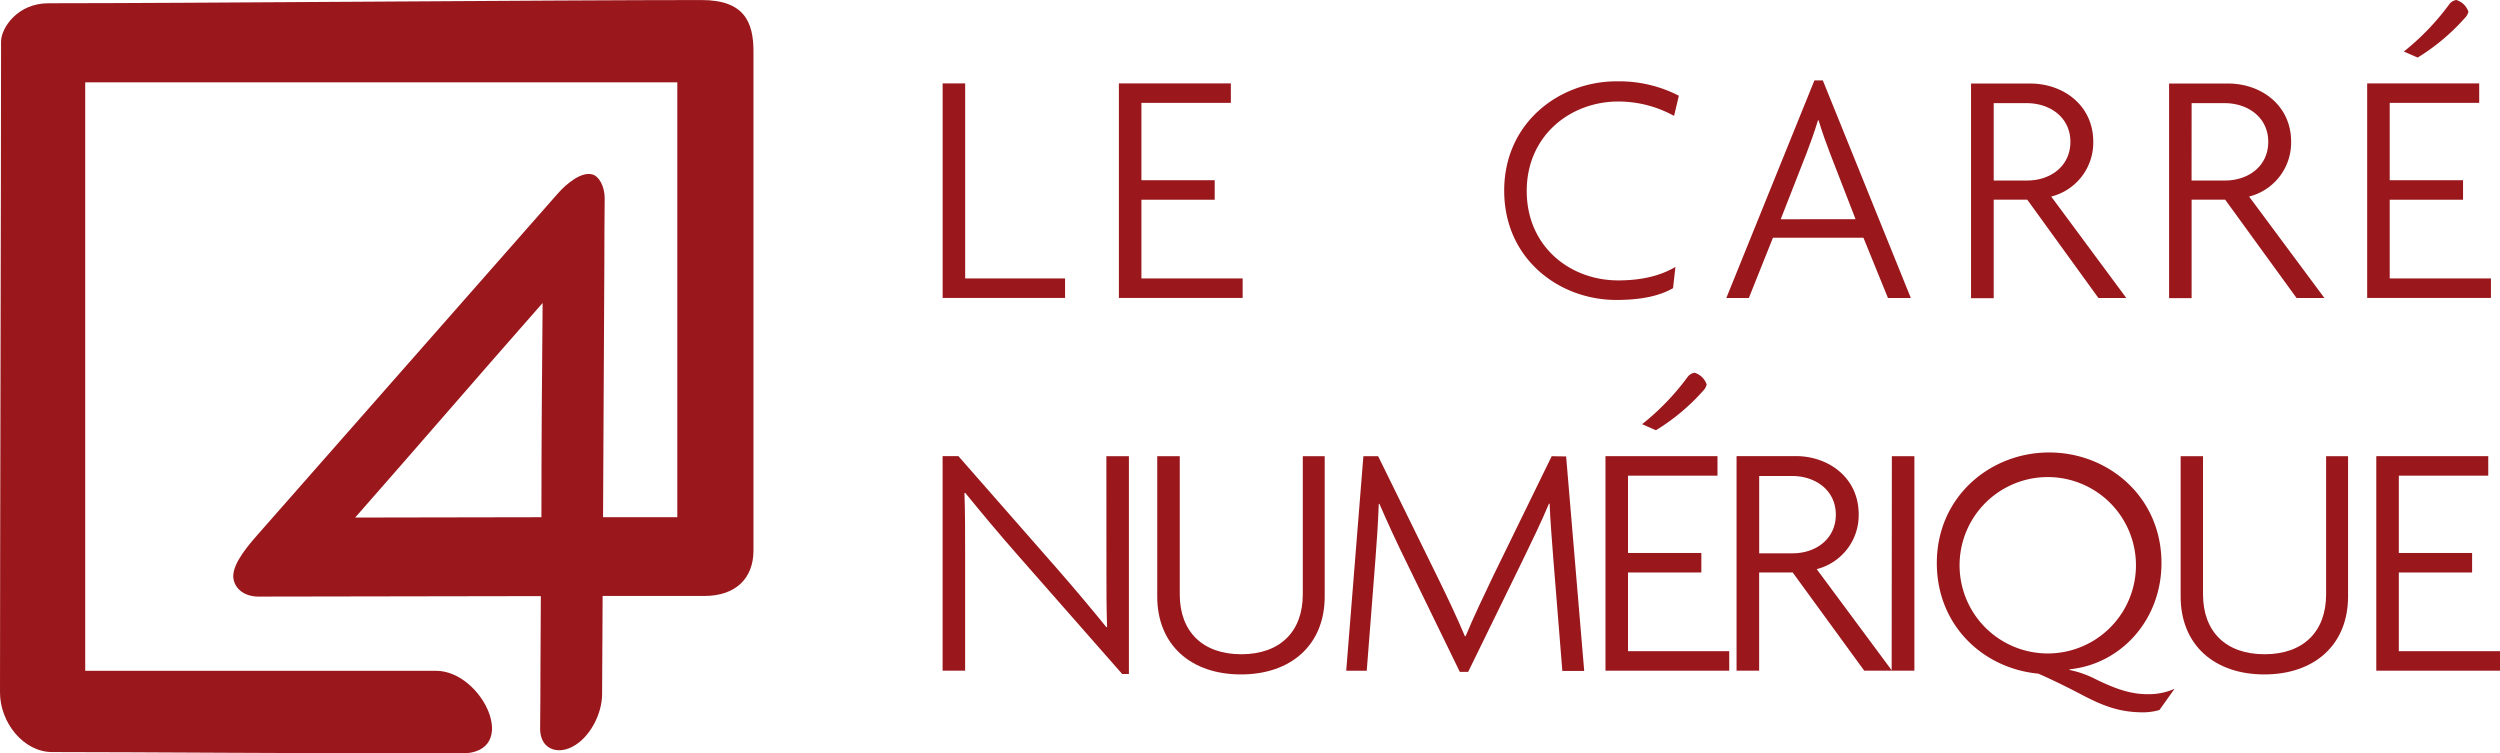
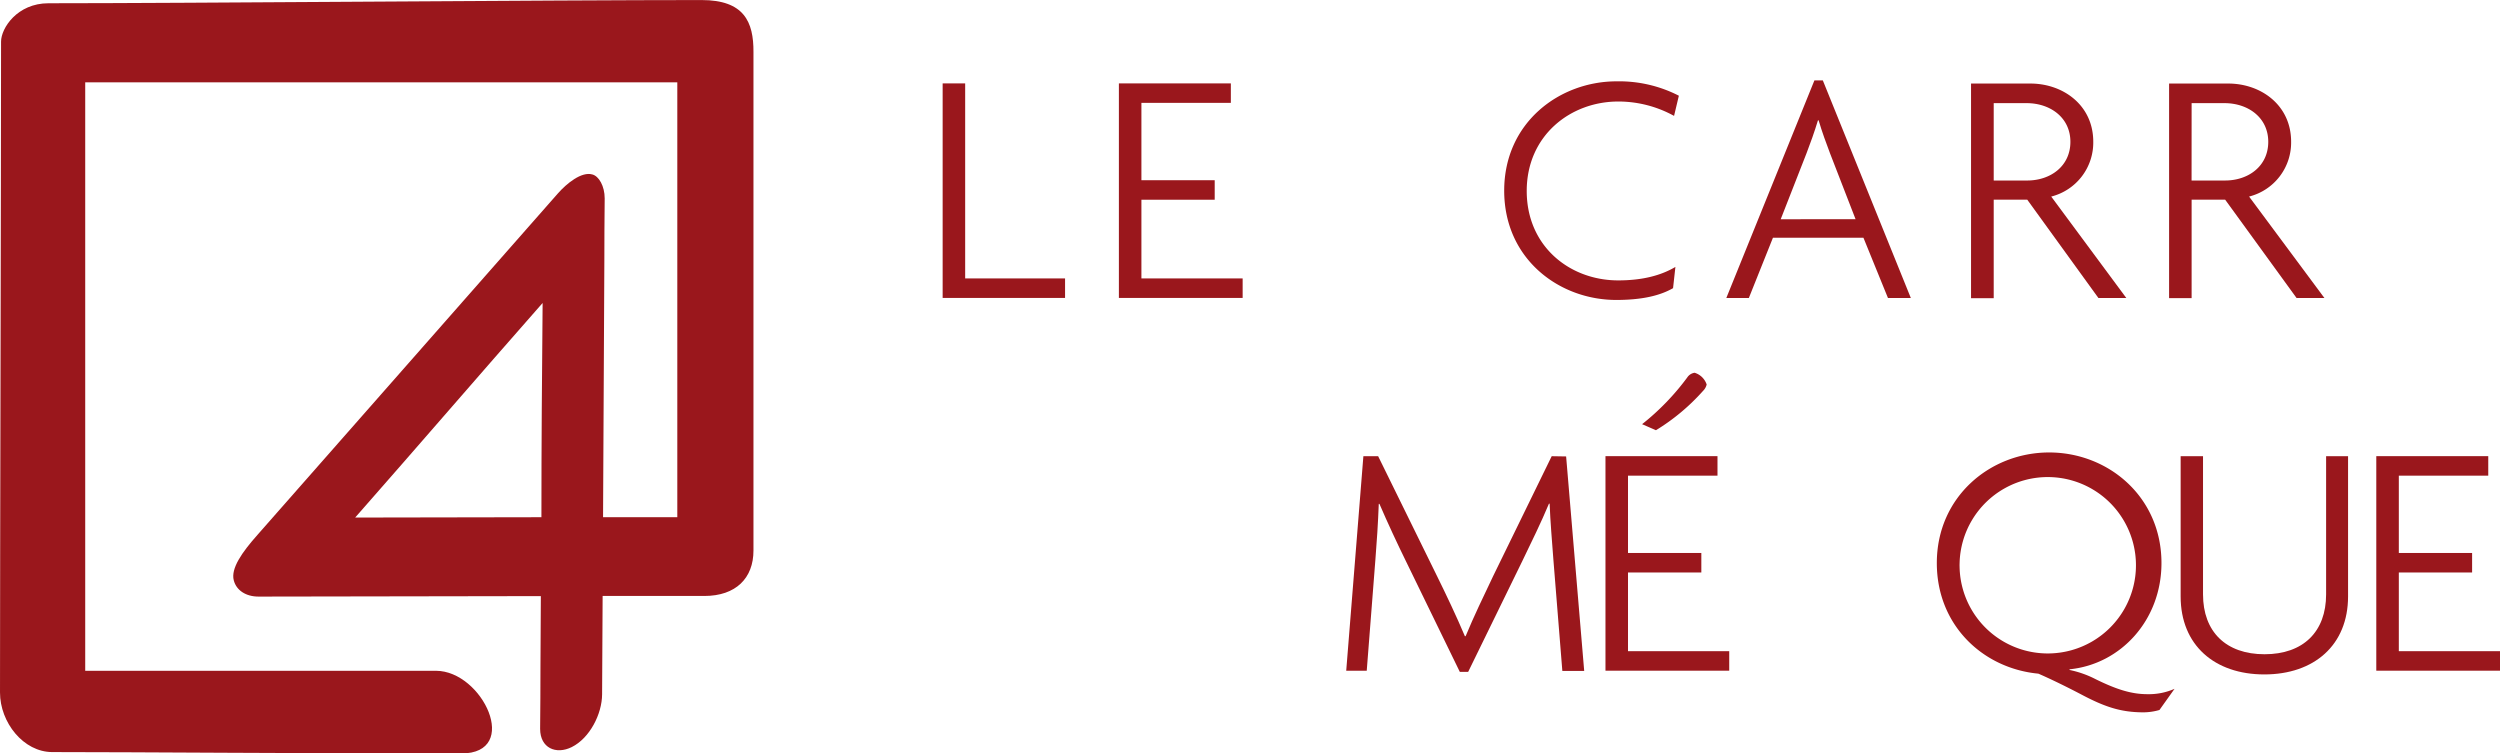
<svg xmlns="http://www.w3.org/2000/svg" id="Calque_1" data-name="Calque 1" viewBox="0 0 521.59 157.19">
  <defs>
    <style>.cls-1{fill:#9a171c;}</style>
  </defs>
  <g id="Calque_2" data-name="Calque 2">
    <polygon class="cls-1" points="222.21 58.09 201.37 58.09 201.37 17.4 196.67 17.4 196.67 62.16 222.21 62.16 222.21 58.09" />
    <polygon class="cls-1" points="259.26 58.09 238.14 58.09 238.14 41.67 253.43 41.67 253.43 37.6 238.14 37.6 238.14 21.46 256.8 21.46 256.8 17.4 233.44 17.4 233.44 62.16 259.26 62.16 259.26 58.09" />
    <path class="cls-1" d="M456.9,296.57c5.47,0,9.19-.93,11.85-2.46l.49-4.43c-2.95,1.75-6.8,2.81-11.93,2.81-10.1,0-19.09-7.09-19.09-18.66s9.13-18.66,19.1-18.66a24.08,24.08,0,0,1,11.64,3l1-4.21a27.28,27.28,0,0,0-13-3c-11.86,0-23.44,8.55-23.44,22.81S445,296.57,456.9,296.57Z" transform="translate(-119.69 -233.99)" />
    <path class="cls-1" d="M489.59,283.59h18.88l5.12,12.58h4.77L500,250.77h-1.76l-18.38,45.4h4.7Zm7-17.61c.77-2,1.67-4.49,2.39-6.88h.14c.7,2.39,1.61,4.84,2.38,6.88l5.33,13.75H491.21Z" transform="translate(-119.69 -233.99)" />
    <path class="cls-1" d="M535.65,275.65h7l14.85,20.52h5.82L547.65,275a11.62,11.62,0,0,0,8.77-11.44c0-7.65-6.32-12.14-13.12-12.14H530.92v44.79h4.73Zm0-20.14h6.88c4.9,0,9.12,3,9.12,8.07s-4.15,8.07-9,8.07h-7Z" transform="translate(-119.69 -233.99)" />
    <path class="cls-1" d="M576.94,275.65h7l14.9,20.52h5.81L588.93,275a11.61,11.61,0,0,0,8.77-11.44c0-7.65-6.31-12.14-13.12-12.14H572.24v44.77h4.7Zm0-20.14h6.87c4.91,0,9.12,3,9.12,8.07s-4.14,8.07-9,8.07h-7Z" transform="translate(-119.69 -233.99)" />
-     <path class="cls-1" d="M633.92,237.77a2.8,2.8,0,0,0,.77-1.33,3.85,3.85,0,0,0-2.52-2.45,2.22,2.22,0,0,0-1.55,1,51.68,51.68,0,0,1-9.4,9.75L624.1,246A43.54,43.54,0,0,0,633.92,237.77Z" transform="translate(-119.69 -233.99)" />
-     <polygon class="cls-1" points="519.7 58.09 498.58 58.09 498.58 41.67 513.88 41.67 513.88 37.6 498.58 37.6 498.58 21.46 517.25 21.46 517.25 17.4 493.88 17.4 493.88 62.16 519.7 62.16 519.7 58.09" />
-     <path class="cls-1" d="M350.53,353c0,3.79,0,7.79.14,11.79l-.14.07c-3-3.72-7.09-8.56-10.1-12l-20.78-23.7h-3.3v44.76h4.7v-24.7c0-4.08,0-8.21-.14-12.35l.14-.08c3.09,3.8,7.23,8.77,10.88,12.91l21.89,24.91h1.4V329.17h-4.7Z" transform="translate(-119.69 -233.99)" />
-     <path class="cls-1" d="M391.5,358c0,7.79-4.77,12.49-12.83,12.49s-12.84-4.71-12.84-12.49V329.17h-4.7v29.25c0,10.18,7.08,16.28,17.47,16.28s17.47-6.1,17.47-16.28V329.17H391.5Z" transform="translate(-119.69 -233.99)" />
    <path class="cls-1" d="M443.43,329.17l-12.21,25c-2,4.21-4.07,8.48-5.75,12.56h-.15c-1.75-4.15-3.92-8.71-5.82-12.56l-12.28-25h-3.08l-3.58,44.76h4.28l1.81-23.23c.28-3.37.56-7.8.7-11.58h.14c1.69,3.93,3.79,8.42,5.48,11.86l11.29,23.19H426L437.32,351c1.76-3.65,4-8.21,5.54-11.93H443c.14,3.79.5,7.86.78,11.65l1.87,23.25h4.56l-3.77-44.75Z" transform="translate(-119.69 -233.99)" />
    <path class="cls-1" d="M462.29,322.49l2.89,1.26a43.41,43.41,0,0,0,9.82-8.2,2.73,2.73,0,0,0,.76-1.34,3.82,3.82,0,0,0-2.51-2.45,2.22,2.22,0,0,0-1.55,1A51.31,51.31,0,0,1,462.29,322.49Z" transform="translate(-119.69 -233.99)" />
    <polygon class="cls-1" points="339.66 119.44 354.96 119.44 354.96 115.37 339.66 115.37 339.66 99.24 358.33 99.24 358.33 95.17 334.96 95.17 334.96 139.93 360.78 139.93 360.78 135.86 339.66 135.86 339.66 119.44" />
-     <path class="cls-1" d="M514.36,373.83l-15.64-21.1a11.61,11.61,0,0,0,8.76-11.44c0-7.65-6.31-12.14-13.11-12.14H482v44.77h4.71V353.43h7l14.93,20.49H519.1V329.17h-4.7Zm-27.64-24.4V333.3h6.87c4.9,0,9.12,3,9.12,8.06s-4.15,8.07-9,8.07Z" transform="translate(-119.69 -233.99)" />
    <path class="cls-1" d="M556.87,375.67a21,21,0,0,0-5.4-1.9v-.14c10.66-1.05,19.18-10.24,19.18-22.17,0-13.82-11.1-23.07-23.43-23.07s-23.44,9.26-23.44,23.07c0,13.05,9.69,22,21.19,23.08,2.1.91,5.19,2.38,8.7,4.21,5.12,2.73,8.49,3.86,13.26,3.86a12.38,12.38,0,0,0,3.3-.49l3.15-4.42a13.23,13.23,0,0,1-5.62,1.12C564.53,378.83,561.43,377.92,556.87,375.67Zm-28.34-24.06a18.4,18.4,0,1,1,0,.63C528.52,352,528.52,351.82,528.53,351.61Z" transform="translate(-119.69 -233.99)" />
    <path class="cls-1" d="M605,358c0,7.79-4.77,12.49-12.84,12.49s-12.84-4.71-12.84-12.49V329.17h-4.67v29.25c0,10.18,7.09,16.28,17.46,16.28s17.47-6.1,17.47-16.28V329.17H605Z" transform="translate(-119.69 -233.99)" />
    <polygon class="cls-1" points="500.48 135.86 500.48 119.44 515.77 119.44 515.77 115.37 500.48 115.37 500.48 99.24 519.14 99.24 519.14 95.17 495.78 95.17 495.78 139.93 521.59 139.93 521.59 135.86 500.48 135.86" />
    <path class="cls-1" d="M266.06,234c-29.9,0-108.24.67-136.25.67-6.54,0-9.9,5.21-9.9,8,0,29.9-.22,106.8-.22,135.8,0,6.24,4.89,12.43,10.91,12.43,17.62,0,51.67.29,85.32.29,12.56,0,4.47-17.25-5.28-17.25H137.47V251.17H261V341.9H245.51l.27-53.37q0-6.57.07-13.14c0-2.59-1.22-4.65-2.57-5-2.27-.66-5.38,1.9-7.19,3.95Q204.73,310,173.4,345.59c-3.22,3.63-5.58,7-4.94,9.47.53,2.09,2.53,3.4,5.16,3.4l58.91-.1s-.05,9.7-.08,14.54q0,6.57-.07,13.15c0,4,3.3,5.44,6.59,3.81,3.77-1.87,6.32-6.91,6.34-11q.06-10.28.11-20.53h21.22c6.6,0,10.25-3.74,10.25-9.47v-104C276.93,238.54,274.93,234,266.06,234ZM232.65,341.9l-38.86.07c13.83-15.72,25.27-29.05,39.11-44.77C232.76,312.9,232.65,326.17,232.65,341.9Z" transform="translate(-119.69 -233.99)" />
  </g>
</svg>